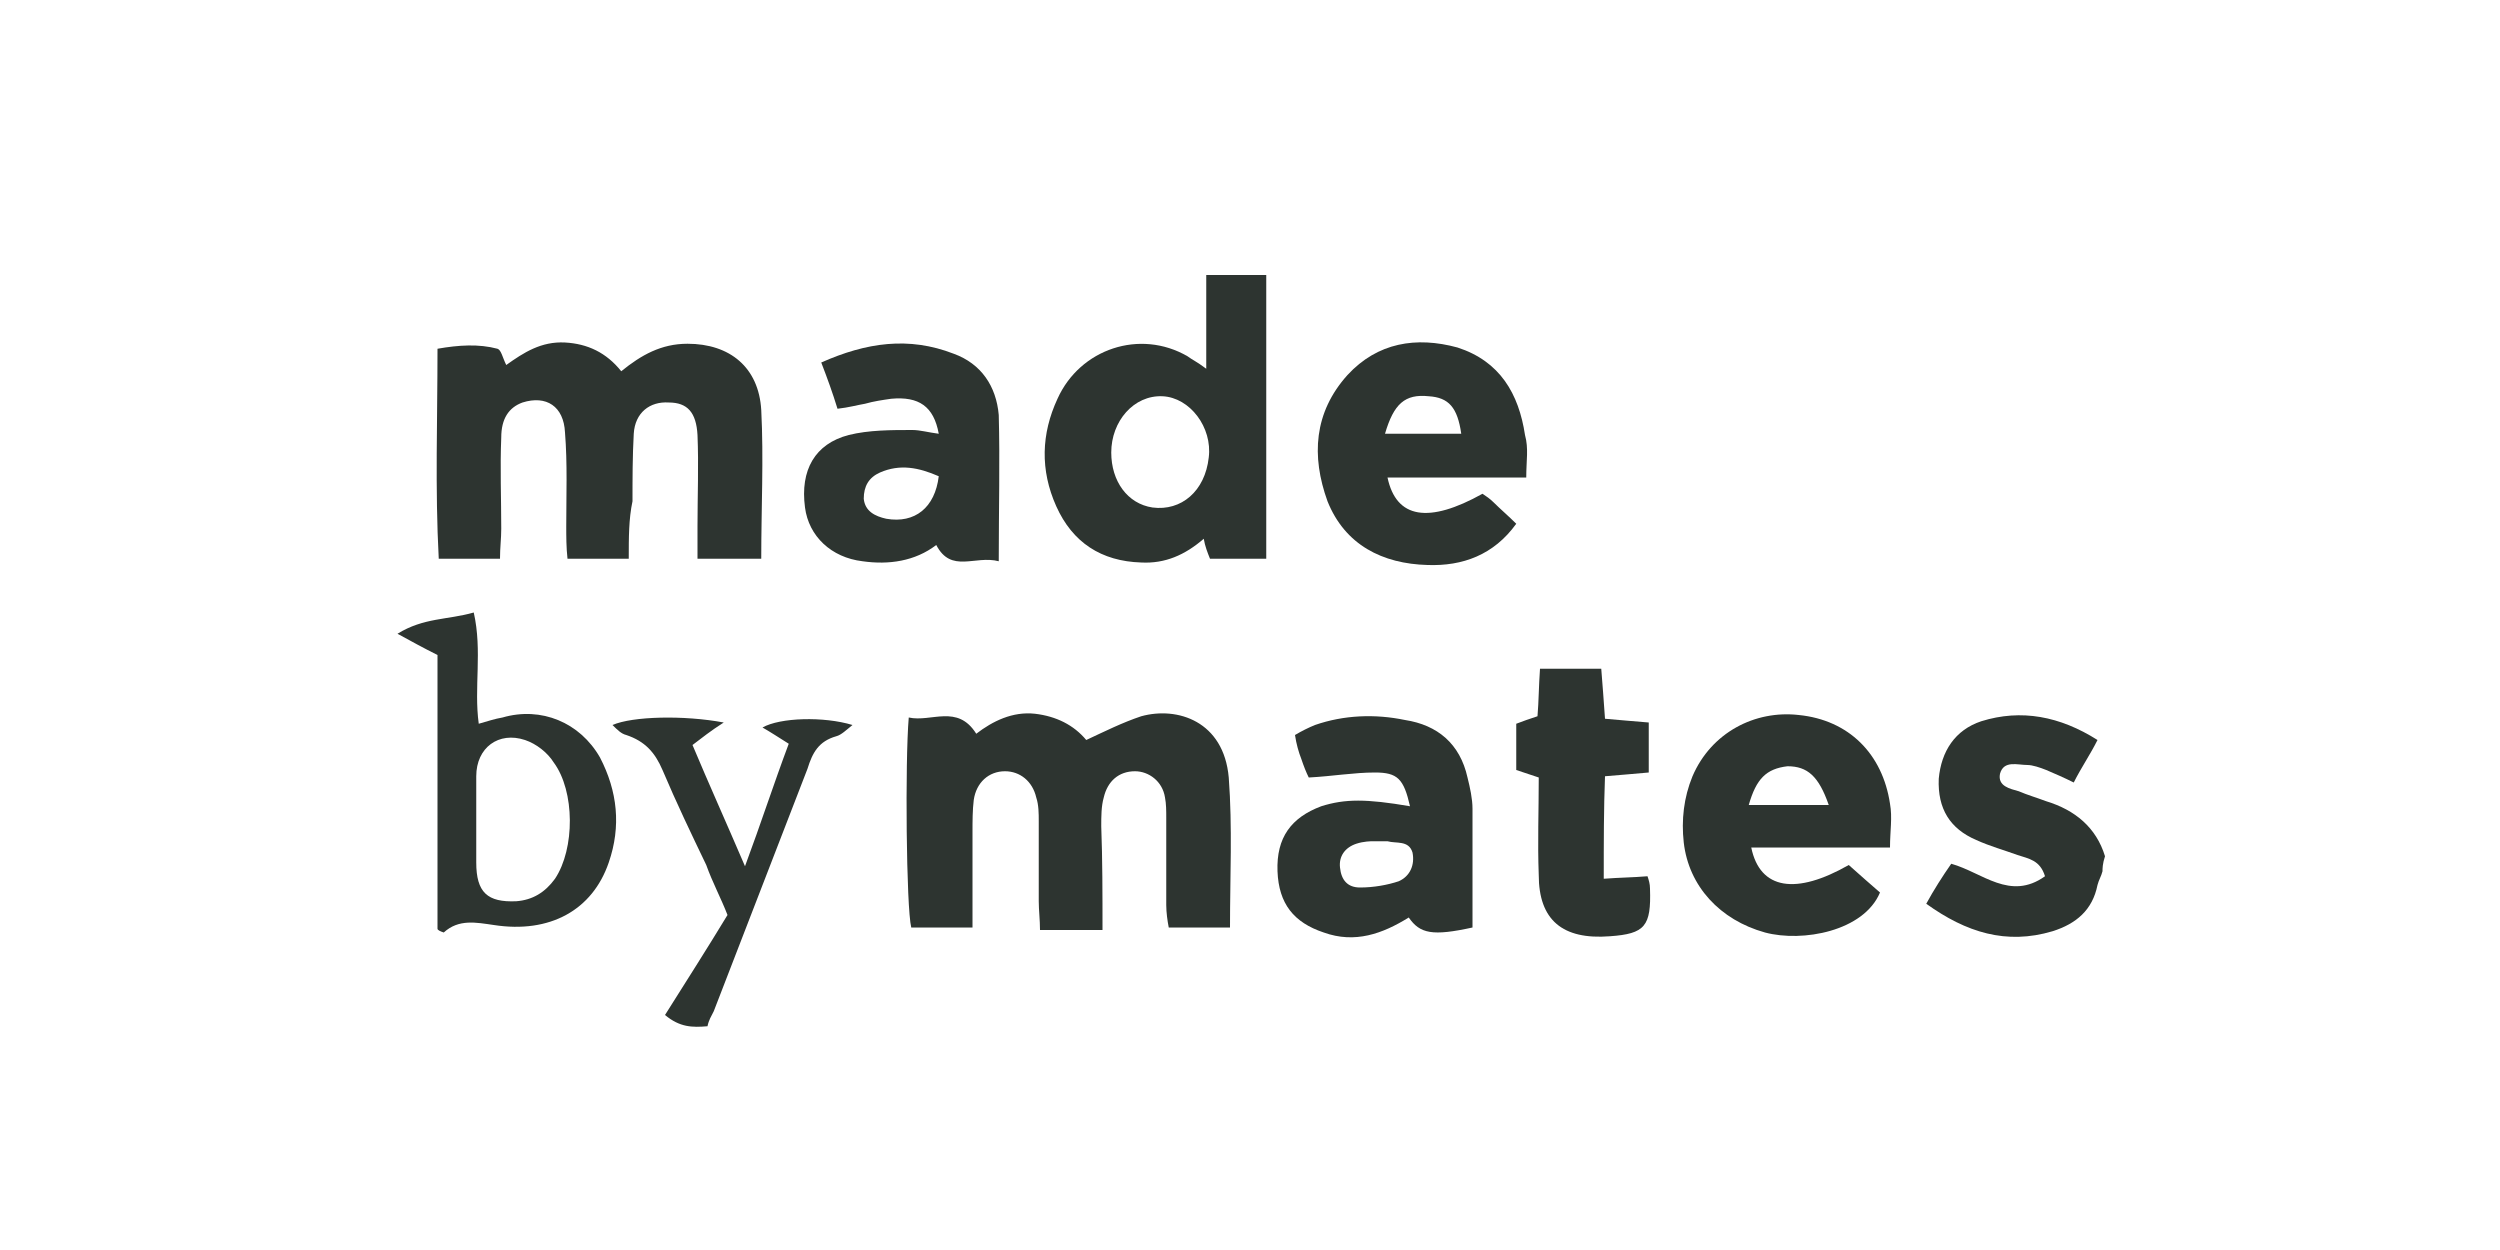
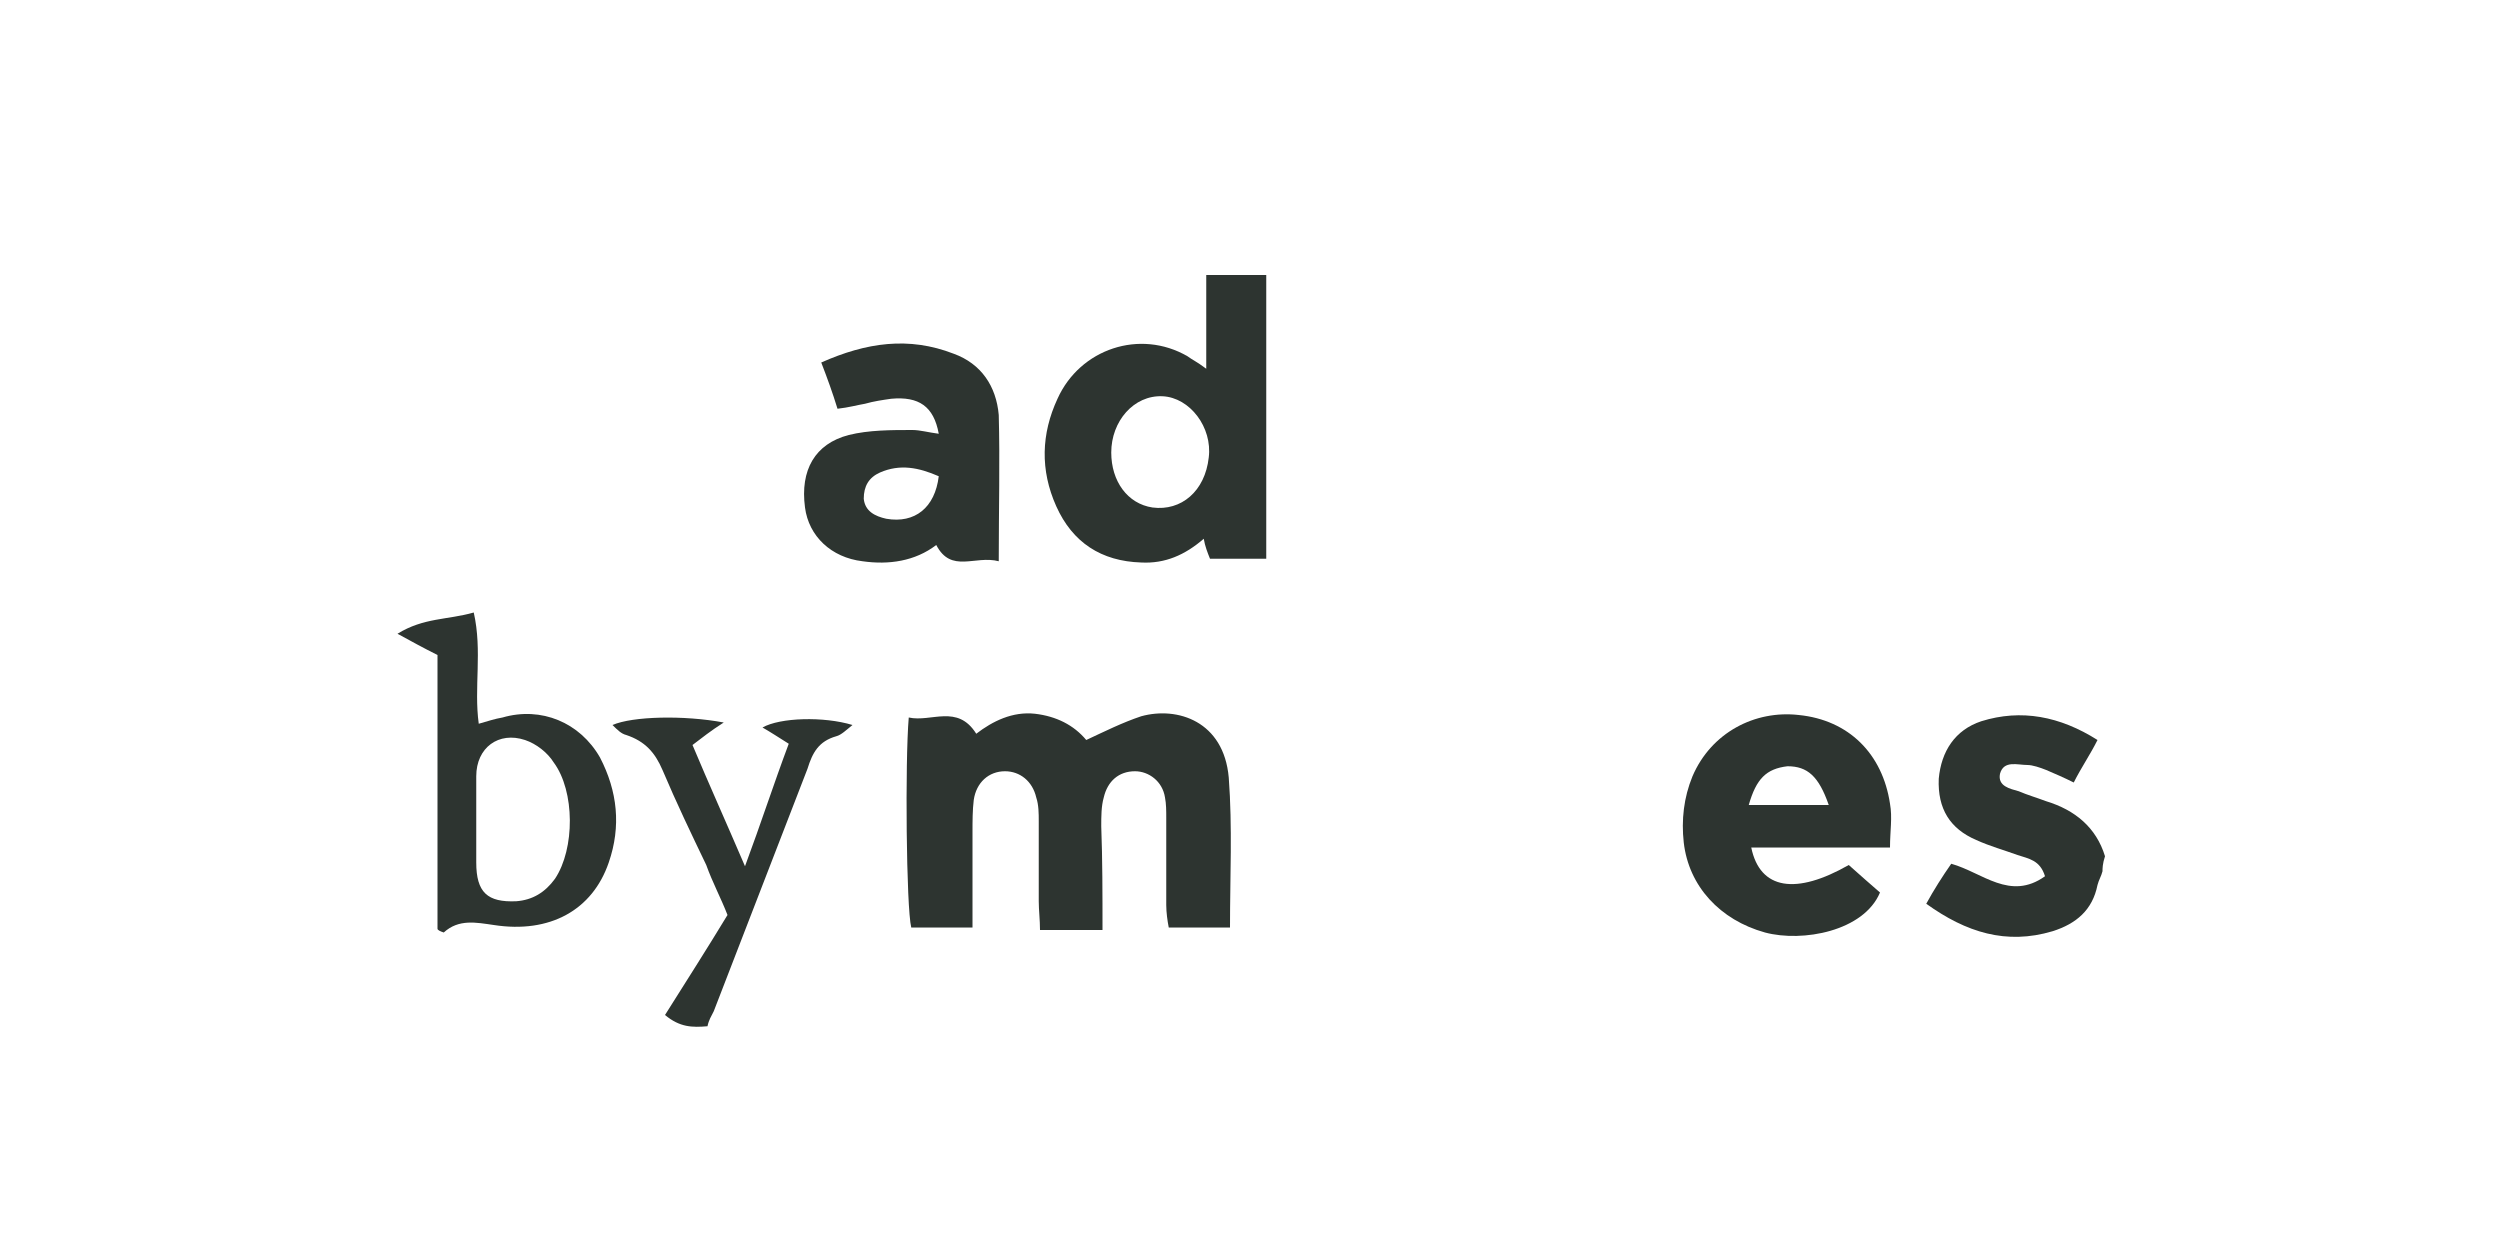
<svg xmlns="http://www.w3.org/2000/svg" version="1.1" id="Ebene_1" x="0px" y="0px" viewBox="0 0 200 100" style="enable-background:new 0 0 200 100;" xml:space="preserve">
  <style type="text/css">
	.st0{fill:#2D3430;}
</style>
  <g>
    <path class="st0" d="M168.2,69.7c-0.1,0.4-0.3,0.7-0.4,1.1c-0.4,2-1.7,3.1-3.6,3.7c-3.7,1.1-6.9,0.1-10.1-2.2   c0.6-1.1,1.3-2.2,2-3.2c2.5,0.7,4.7,3,7.5,1c-0.4-1.3-1.3-1.4-2.2-1.7c-1.1-0.4-2.2-0.7-3.3-1.2c-2.1-0.9-3.1-2.5-3-4.9   c0.2-2.2,1.3-3.9,3.4-4.6c3.2-1,6.3-0.4,9.3,1.5c-0.6,1.2-1.3,2.2-1.9,3.4c-0.8-0.4-1.5-0.7-2.2-1c-0.5-0.2-1.1-0.4-1.5-0.4   c-0.8,0-1.9-0.4-2.2,0.7c-0.2,1,0.8,1.2,1.5,1.4c0.7,0.3,1.4,0.5,2.2,0.8c2.3,0.7,4,2.1,4.7,4.4C168.2,69.1,168.2,69.5,168.2,69.7z   " />
-     <path class="st0" d="M50.3,44.7c-1.8,0-3.3,0-4.9,0c-0.1-0.9-0.1-1.8-0.1-2.6c0-2.5,0.1-5-0.1-7.5c-0.1-2.1-1.5-3-3.4-2.4   c-1.1,0.4-1.7,1.3-1.7,2.8c-0.1,2.4,0,4.9,0,7.3c0,0.8-0.1,1.5-0.1,2.4c-1.7,0-3.2,0-4.9,0C34.8,39.1,35,33.6,35,27.9   c1.7-0.3,3.3-0.4,4.8,0c0.3,0.1,0.4,0.7,0.7,1.3c1.4-1,2.8-1.9,4.7-1.8c1.8,0.1,3.3,0.8,4.5,2.3c1.6-1.3,3.2-2.2,5.3-2.2   c3.4,0,5.7,1.9,5.9,5.3c0.2,3.9,0,7.8,0,11.9c-1.6,0-3.2,0-5.1,0c0-0.9,0-1.8,0-2.6c0-2.4,0.1-4.9,0-7.3c-0.1-1.8-0.8-2.6-2.3-2.6   c-1.5-0.1-2.7,0.8-2.8,2.5c-0.1,1.8-0.1,3.6-0.1,5.4C50.3,41.5,50.3,43,50.3,44.7z" />
    <path class="st0" d="M88.2,74.4c-1.8,0-3.3,0-5,0c0-0.8-0.1-1.6-0.1-2.3c0-2.2,0-4.2,0-6.4c0-0.6,0-1.3-0.2-1.9   c-0.3-1.3-1.3-2.1-2.5-2.1c-1.3,0-2.3,0.9-2.5,2.3c-0.1,0.8-0.1,1.7-0.1,2.6c0,2.5,0,4.9,0,7.6c-1.7,0-3.2,0-4.9,0   c-0.4-1.6-0.5-13.3-0.2-16.8c1.8,0.4,3.9-1.1,5.4,1.3c1.3-1,2.9-1.8,4.7-1.6c1.7,0.2,3.1,0.9,4.1,2.1c1.5-0.7,2.9-1.4,4.4-1.9   c2.9-0.8,6.6,0.4,7,4.9c0.3,4,0.1,7.9,0.1,12c-1.6,0-3.1,0-4.9,0c-0.1-0.5-0.2-1.2-0.2-1.8c0-2.3,0-4.7,0-7c0-0.5,0-1.1-0.1-1.6   c-0.2-1.3-1.3-2.1-2.4-2.1c-1.3,0-2.2,0.8-2.5,2.1c-0.2,0.7-0.2,1.5-0.2,2.3C88.2,68.8,88.2,71.5,88.2,74.4z" />
    <path class="st0" d="M101.3,44.7c-1.6,0-3.1,0-4.5,0c-0.2-0.5-0.4-1-0.5-1.6c-1.5,1.3-3.1,2-5,1.9c-3.2-0.1-5.5-1.6-6.8-4.5   c-1.3-2.9-1.2-5.8,0.1-8.6c1.8-4,6.6-5.6,10.4-3.4c0.4,0.3,0.7,0.4,1.5,1c0-2.7,0-5,0-7.5c1.7,0,3.1,0,4.8,0   C101.3,29.5,101.3,37,101.3,44.7z M88.9,36.2c0,2.3,1.3,4.1,3.3,4.4c2.3,0.3,4.2-1.3,4.5-4c0.3-2.4-1.5-4.8-3.7-4.9   C90.7,31.6,88.9,33.7,88.9,36.2z" />
-     <path class="st0" d="M122.1,38.2c-3.8,0-7.5,0-11.1,0c0.7,3.3,3.3,3.7,7.6,1.3c0.3,0.2,0.6,0.4,0.9,0.7c0.5,0.5,1.2,1.1,1.8,1.7   c-1.8,2.5-4.3,3.4-7.1,3.3c-3.6-0.1-6.6-1.6-8-5.1c-1.3-3.6-1.1-7.1,1.6-10.1c2.4-2.6,5.5-3.1,8.8-2.2c3.4,1.1,4.9,3.7,5.4,7   C122.3,35.9,122.1,36.8,122.1,38.2z M116.9,34.7c-0.3-2.1-1-2.9-2.6-3c-1.9-0.2-2.8,0.6-3.5,3C112.8,34.7,114.8,34.7,116.9,34.7z" />
    <path class="st0" d="M147.9,69.2c0.9,0.8,1.8,1.6,2.5,2.2c-1.3,3.1-6.2,4-9.2,3.2c-3.6-1-6.1-3.7-6.5-7.2c-0.2-1.8,0-3.6,0.7-5.3   c1.5-3.5,5-5.3,8.5-4.9c4,0.4,6.7,3.1,7.3,7.1c0.2,1.1,0,2.2,0,3.5c-3.8,0-7.5,0-11.1,0C140.8,71.2,143.7,71.6,147.9,69.2z    M139.9,64.4c2.2,0,4.2,0,6.4,0c-0.8-2.3-1.7-3.1-3.3-3.1C141.3,61.5,140.5,62.3,139.9,64.4z" />
-     <path class="st0" d="M112.8,64.5c-0.5-2.2-1-2.7-2.8-2.7c-1.7,0-3.4,0.3-5.3,0.4c-0.2-0.4-0.4-0.9-0.6-1.5   c-0.2-0.5-0.4-1.2-0.5-1.9c0.5-0.3,1.1-0.6,1.6-0.8c2.3-0.8,4.8-0.9,7.2-0.4c2.6,0.4,4.4,1.9,5,4.6c0.2,0.8,0.4,1.7,0.4,2.5   c0,3.1,0,6.4,0,9.5c-3.2,0.7-4.2,0.5-5.1-0.8c-2.1,1.3-4.3,2.1-6.8,1.2c-2.4-0.8-3.6-2.3-3.7-4.9c-0.1-2.7,1.1-4.3,3.5-5.2   C107.6,63.9,109.3,63.9,112.8,64.5z M109.8,67.3c-0.1,0-0.7,0-1.3,0.2c-0.9,0.3-1.4,1-1.3,1.9c0.1,1,0.6,1.6,1.6,1.6   c1.1,0,2.2-0.2,3.1-0.5c0.9-0.4,1.3-1.3,1.1-2.3c-0.3-1-1.3-0.7-2-0.9C110.8,67.3,110.5,67.3,109.8,67.3z" />
    <path class="st0" d="M79.9,44.9c-1.9-0.5-3.8,1-5-1.3c-1.7,1.3-3.8,1.6-5.9,1.3c-2.5-0.3-4.3-2-4.6-4.3c-0.4-3,0.8-5.1,3.5-5.8   c1.6-0.4,3.4-0.4,5.1-0.4c0.6,0,1.3,0.2,2.1,0.3c-0.4-2.2-1.6-3-3.8-2.8c-0.7,0.1-1.4,0.2-2.1,0.4c-0.6,0.1-1.3,0.3-2.2,0.4   c-0.4-1.3-0.8-2.4-1.3-3.7c3.6-1.6,7-2.1,10.6-0.7c2.2,0.8,3.4,2.6,3.6,4.9C80,36.9,79.9,40.7,79.9,44.9z M75.1,38.1   c-1.6-0.7-3.1-1-4.7-0.3c-0.9,0.4-1.3,1.1-1.3,2.1c0.1,1,0.9,1.4,1.8,1.6C73.2,41.9,74.8,40.6,75.1,38.1z" />
    <path class="st0" d="M35,74.3c0-7.3,0-14.6,0-21.9c-1.2-0.6-2.1-1.1-3.2-1.7c2.1-1.3,4-1.1,6.1-1.7c0.7,3.1,0,6,0.4,8.9   c0.7-0.2,1.3-0.4,1.9-0.5c3.1-0.9,6.2,0.4,7.8,3.2c1.4,2.7,1.7,5.5,0.7,8.4c-1.3,3.8-4.7,5.7-9.2,5c-1.4-0.2-2.8-0.5-4,0.6   C35.2,74.5,35,74.4,35,74.3z M38.1,65.5c0,1.2,0,2.3,0,3.5c0,2.4,0.9,3.2,3.2,3.1c1.3-0.1,2.3-0.7,3.1-1.8c1.6-2.4,1.6-7-0.1-9.3   c-0.5-0.8-1.4-1.5-2.3-1.8c-2.1-0.7-3.9,0.6-3.9,2.9C38.1,63.2,38.1,64.3,38.1,65.5z" />
-     <path class="st0" d="M128.3,70.3c1.3-0.1,2.3-0.1,3.5-0.2c0.1,0.3,0.2,0.6,0.2,1c0.1,3-0.4,3.6-3.2,3.8c-3.8,0.3-5.7-1.3-5.7-4.9   c-0.1-2.6,0-5.1,0-7.8c-0.6-0.2-1.2-0.4-1.8-0.6c0-1.2,0-2.3,0-3.7c0.5-0.2,1.1-0.4,1.7-0.6c0.1-1.2,0.1-2.4,0.2-3.8   c1.6,0,3.1,0,4.9,0c0.1,1.3,0.2,2.5,0.3,4c1.2,0.1,2.2,0.2,3.5,0.3c0,1.3,0,2.6,0,4c-1.2,0.1-2.2,0.2-3.5,0.3   C128.3,64.7,128.3,67.3,128.3,70.3z" />
    <path class="st0" d="M57.9,57.8c-1.1,0.7-1.7,1.2-2.5,1.8c1.3,3.1,2.7,6.2,4.2,9.7c1.3-3.5,2.3-6.6,3.5-9.8   c-0.8-0.5-1.4-0.9-2.1-1.3c1.4-0.8,4.9-0.9,7.2-0.2c-0.5,0.4-0.9,0.8-1.3,0.9c-1.4,0.4-1.9,1.3-2.3,2.6c-2.5,6.5-5,12.9-7.5,19.4   c-0.2,0.4-0.4,0.7-0.5,1.2c-1.2,0.1-2.2,0.1-3.4-0.9c1.7-2.7,3.3-5.2,5-8c-0.5-1.3-1.2-2.6-1.7-4c-1.2-2.5-2.4-5-3.5-7.6   c-0.6-1.4-1.4-2.3-2.9-2.8c-0.4-0.1-0.7-0.4-1.1-0.8C50.6,57.3,54.7,57.2,57.9,57.8z" />
  </g>
</svg>